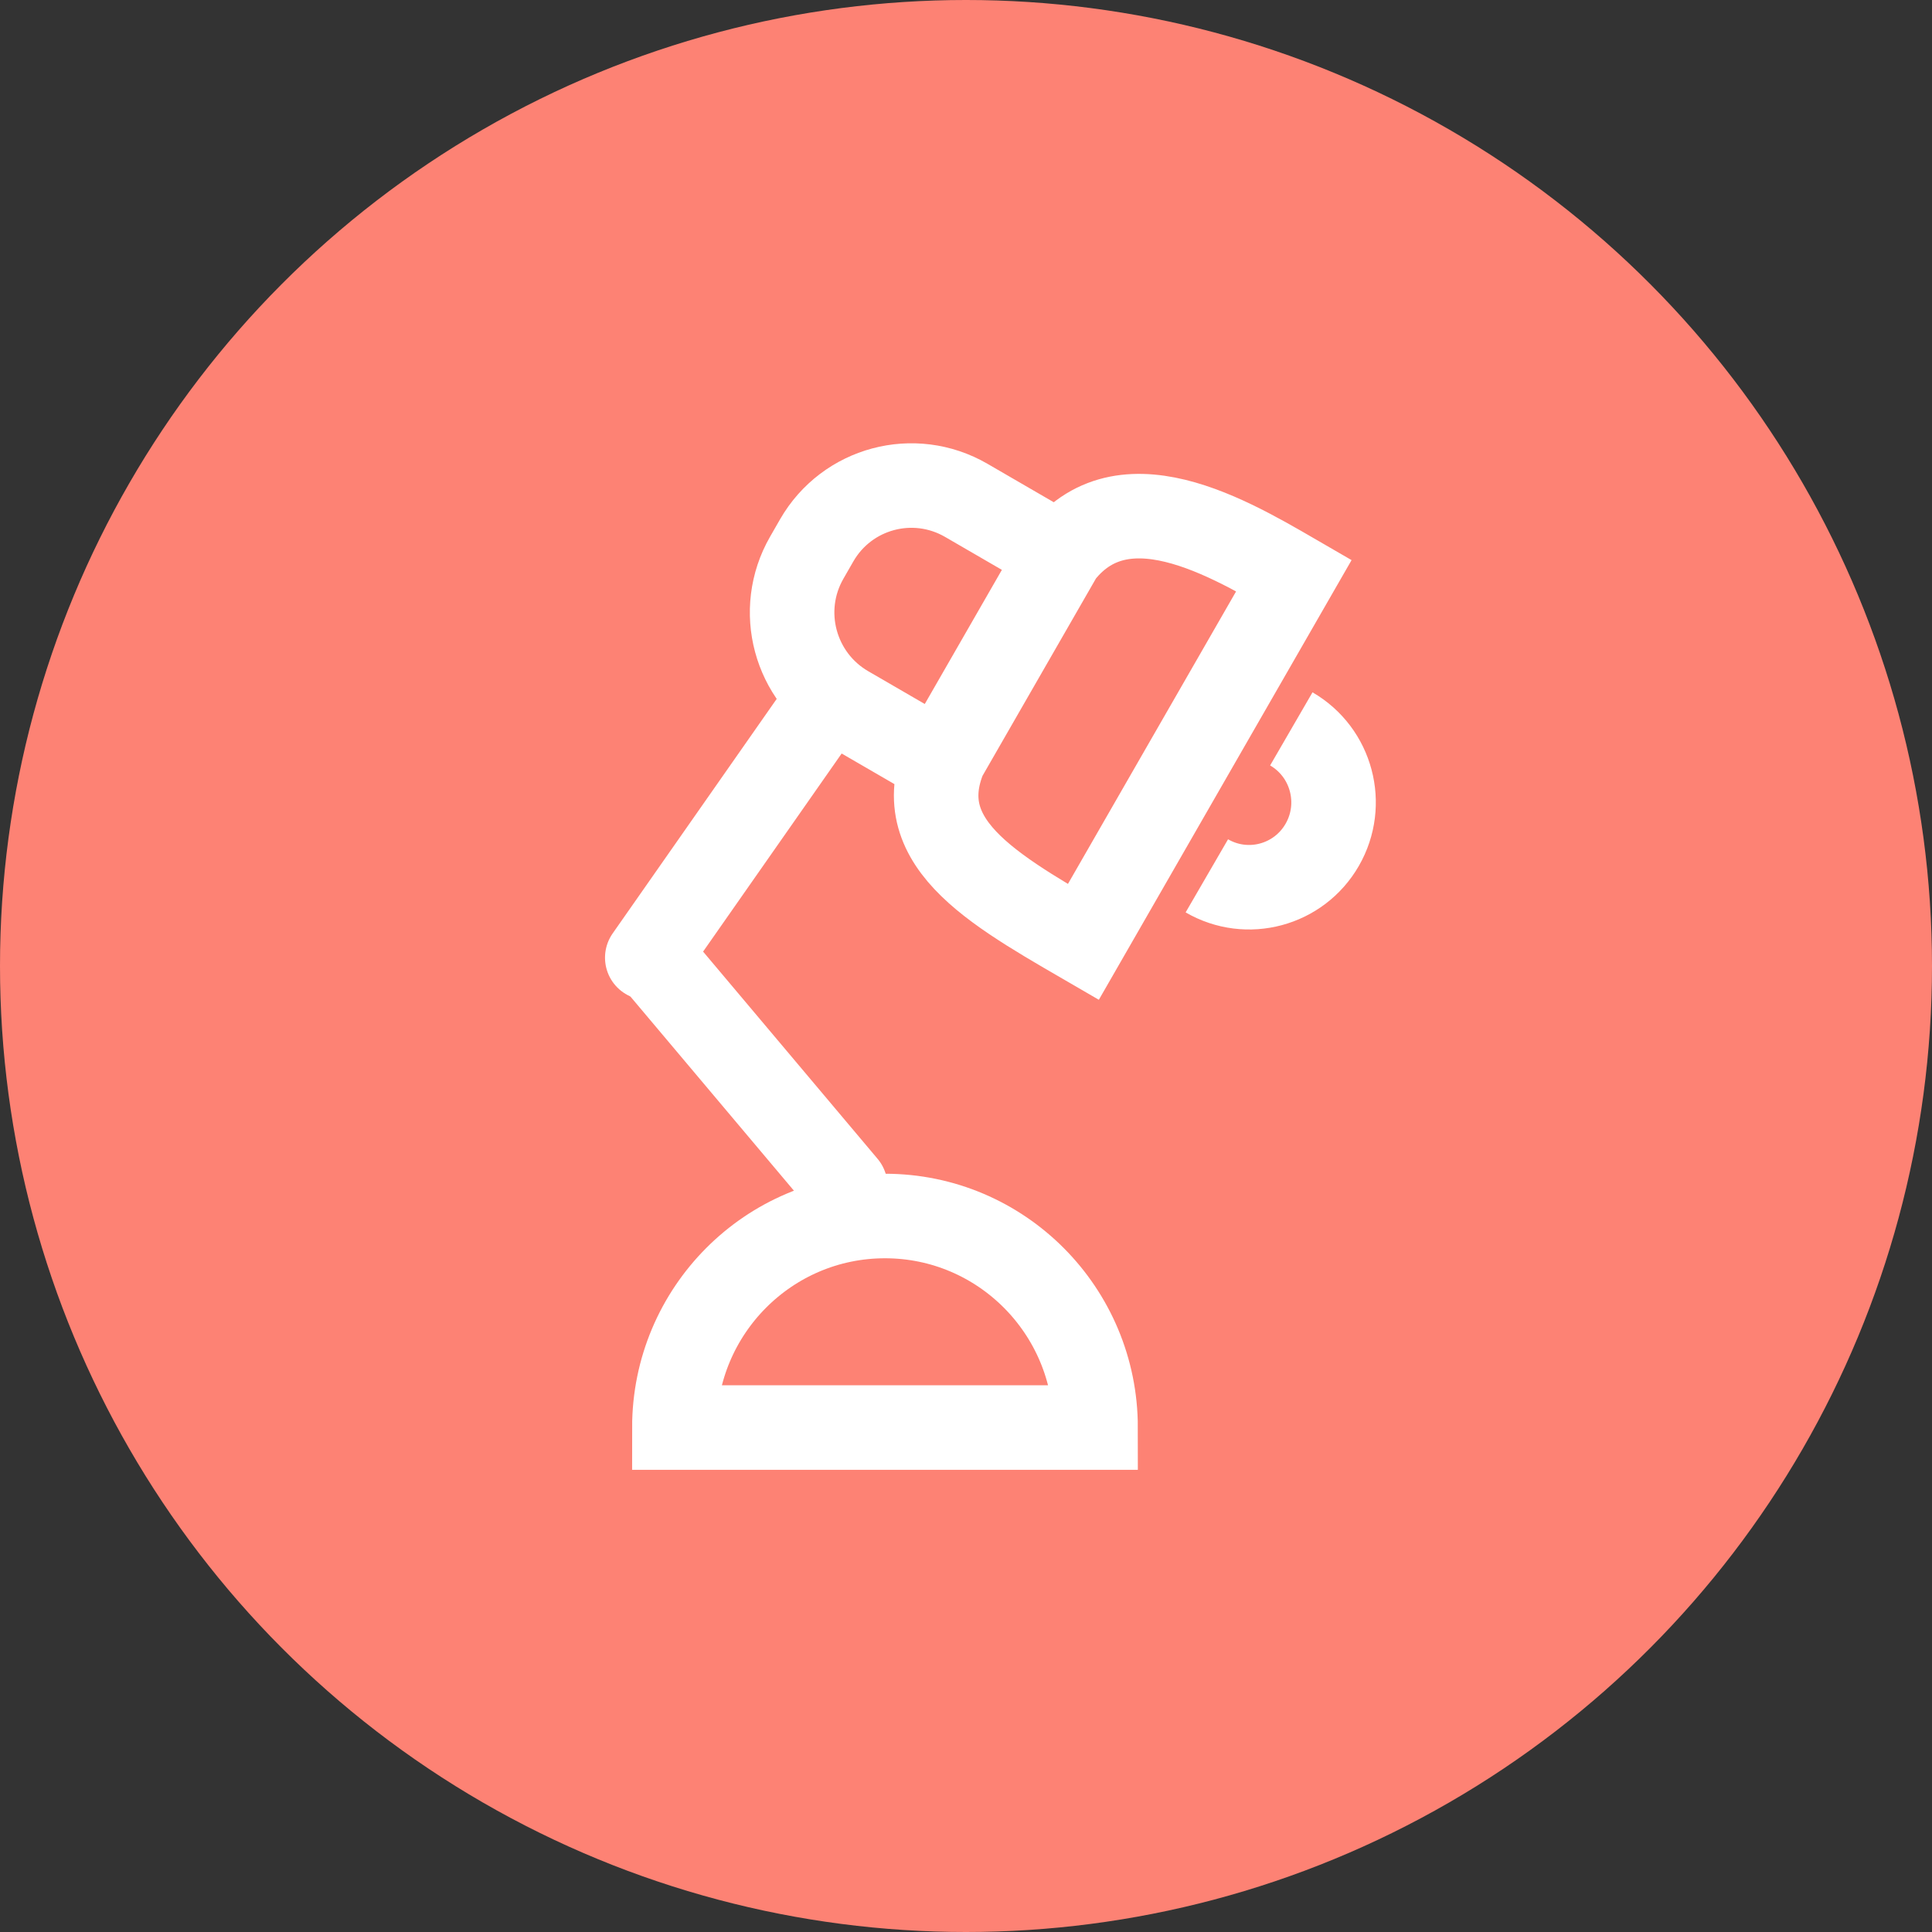
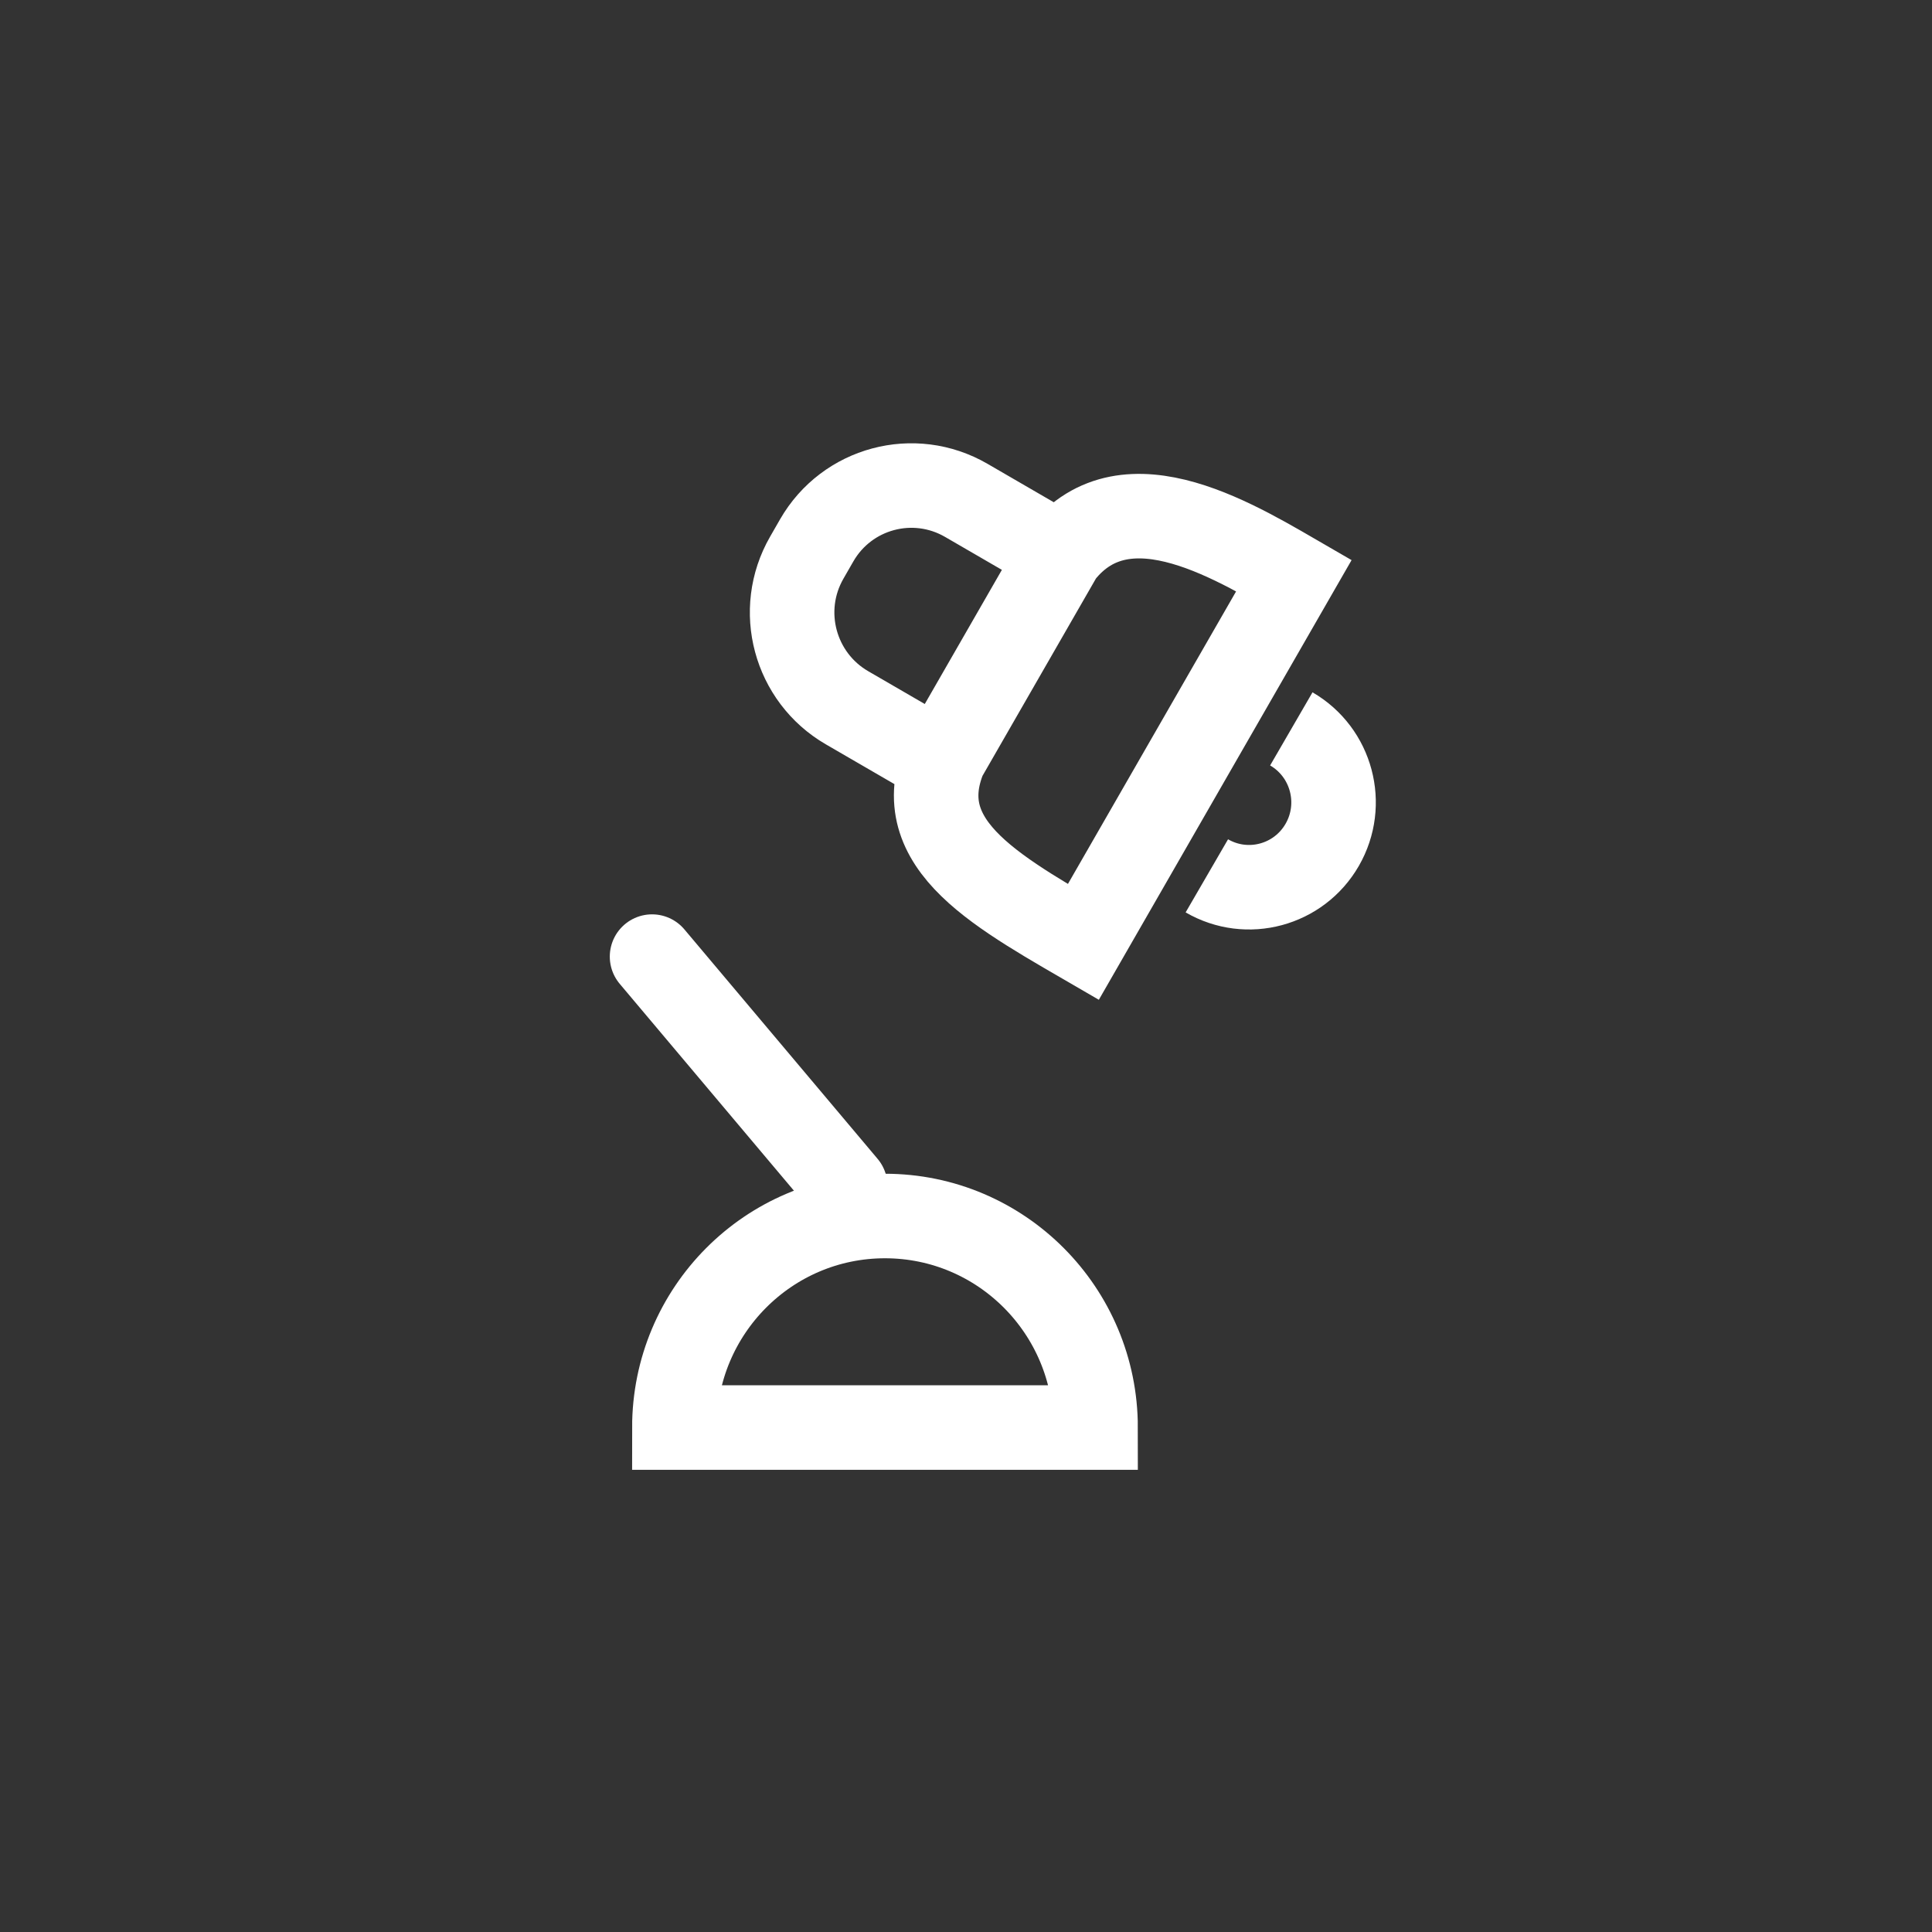
<svg xmlns="http://www.w3.org/2000/svg" width="144px" height="144px" viewBox="0 0 144 144" version="1.1">
  <rect x="0" y="0" width="144" height="144" fill="#333333" stroke="none" />
  <title>Group 18</title>
  <desc>Created with Sketch.</desc>
  <g id="Page-1" stroke="none" stroke-width="1" fill="none" fill-rule="evenodd">
    <g id="Group-18">
-       <circle id="Oval-Copy-3" fill="#FD8274" cx="72" cy="72" r="72" />
      <g id="Group-16" transform="translate(44, 33)" stroke="#FFFFFF" stroke-width="6.3">
        <path d="M21.961,73.4 C21.961,73.4 21.961,73.4 37.658,73.4 C37.658,64.693 30.63,57.634 21.961,57.634 C13.291,57.634 6.264,64.693 6.264,73.4 L21.961,73.4 Z M28.021,4.294 L35.055,8.373 L26.168,23.833 L19.134,19.754 C15.226,17.488 13.878,12.485 16.131,8.566 L16.872,7.276 C19.122,3.363 24.112,2.027 28.021,4.294 Z M44.594,23.553 C44.594,23.553 44.594,23.553 52.443,9.899 C47.036,6.764 38.658,1.906 34.256,9.565 C34.256,9.565 30.81,15.56 27.085,22.04 C22.961,29.214 29.238,32.853 36.746,37.207 C44.594,23.553 44.594,23.553 44.594,23.553 Z M45.951,32.28 C48.962,34.027 52.813,32.99 54.552,29.966 C56.29,26.941 55.259,23.073 52.247,21.327" id="Visibility" />
-         <line x1="16.89" y1="20.3" x2="4.244" y2="38.379" id="Path" stroke-linecap="round" stroke-linejoin="round" />
        <line x1="4.6" y1="38.3" x2="19" y2="55.4" id="Path-Copy" stroke-linecap="round" stroke-linejoin="round" />
      </g>
    </g>
  </g>
</svg>